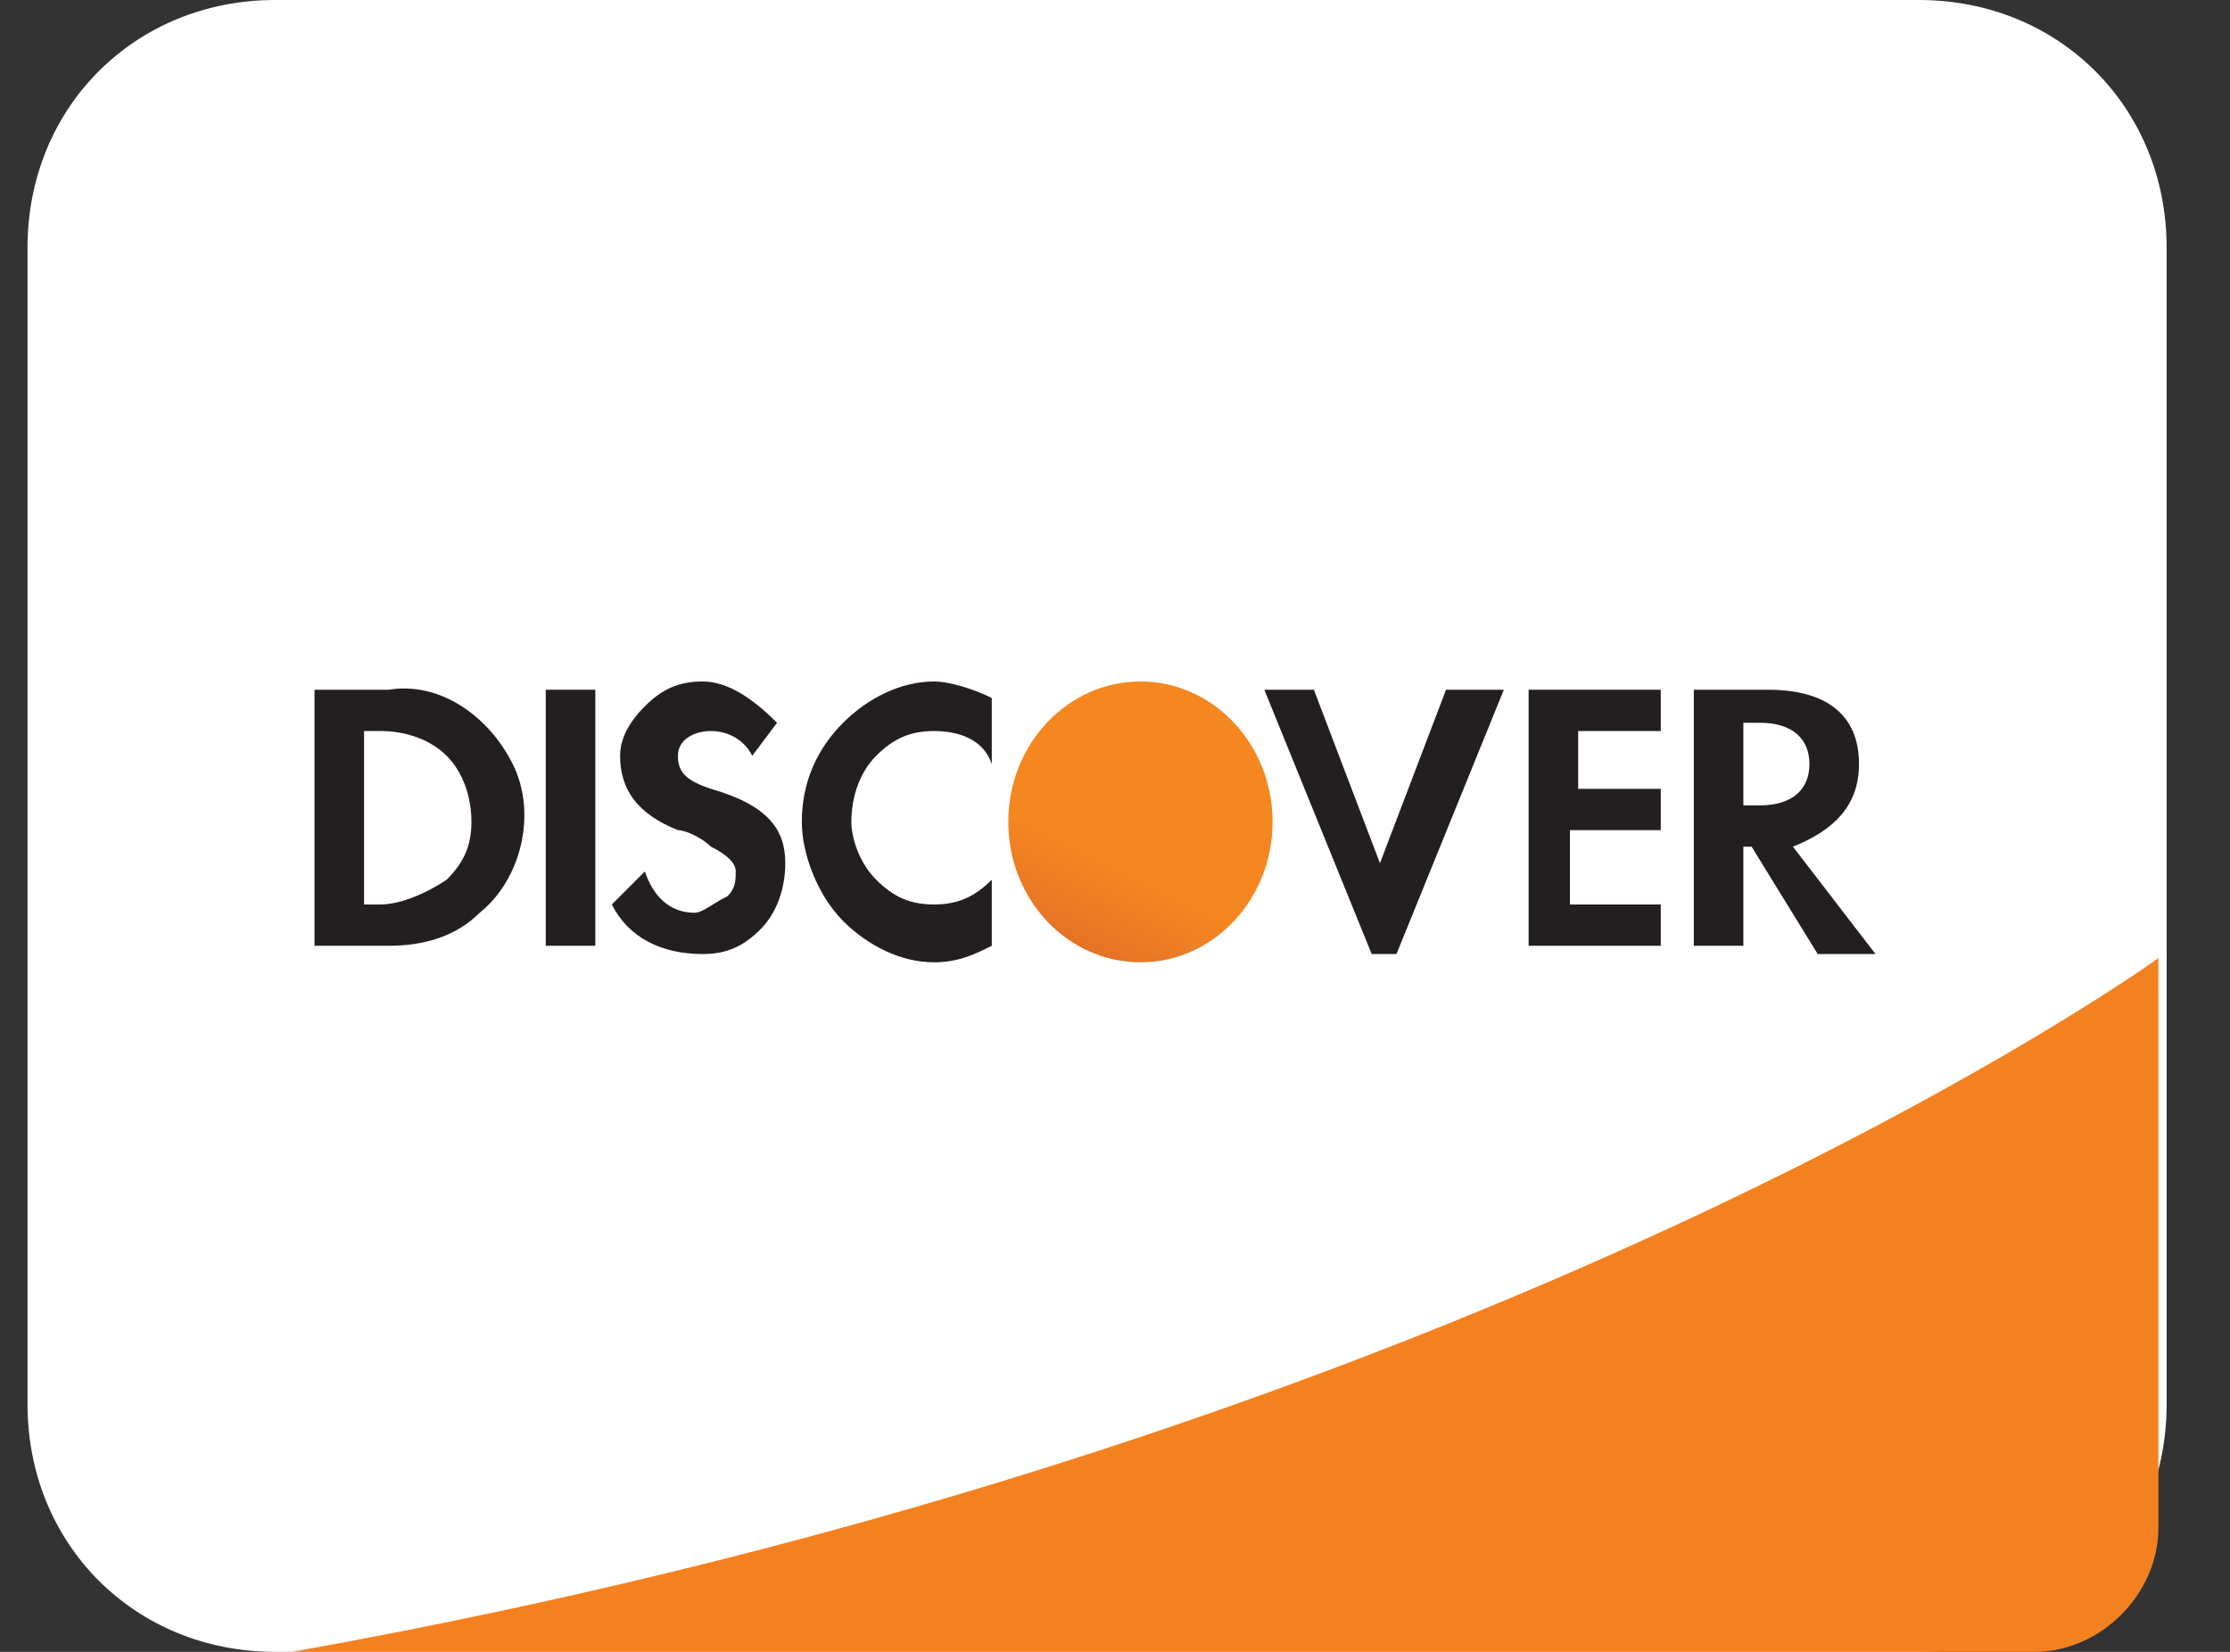
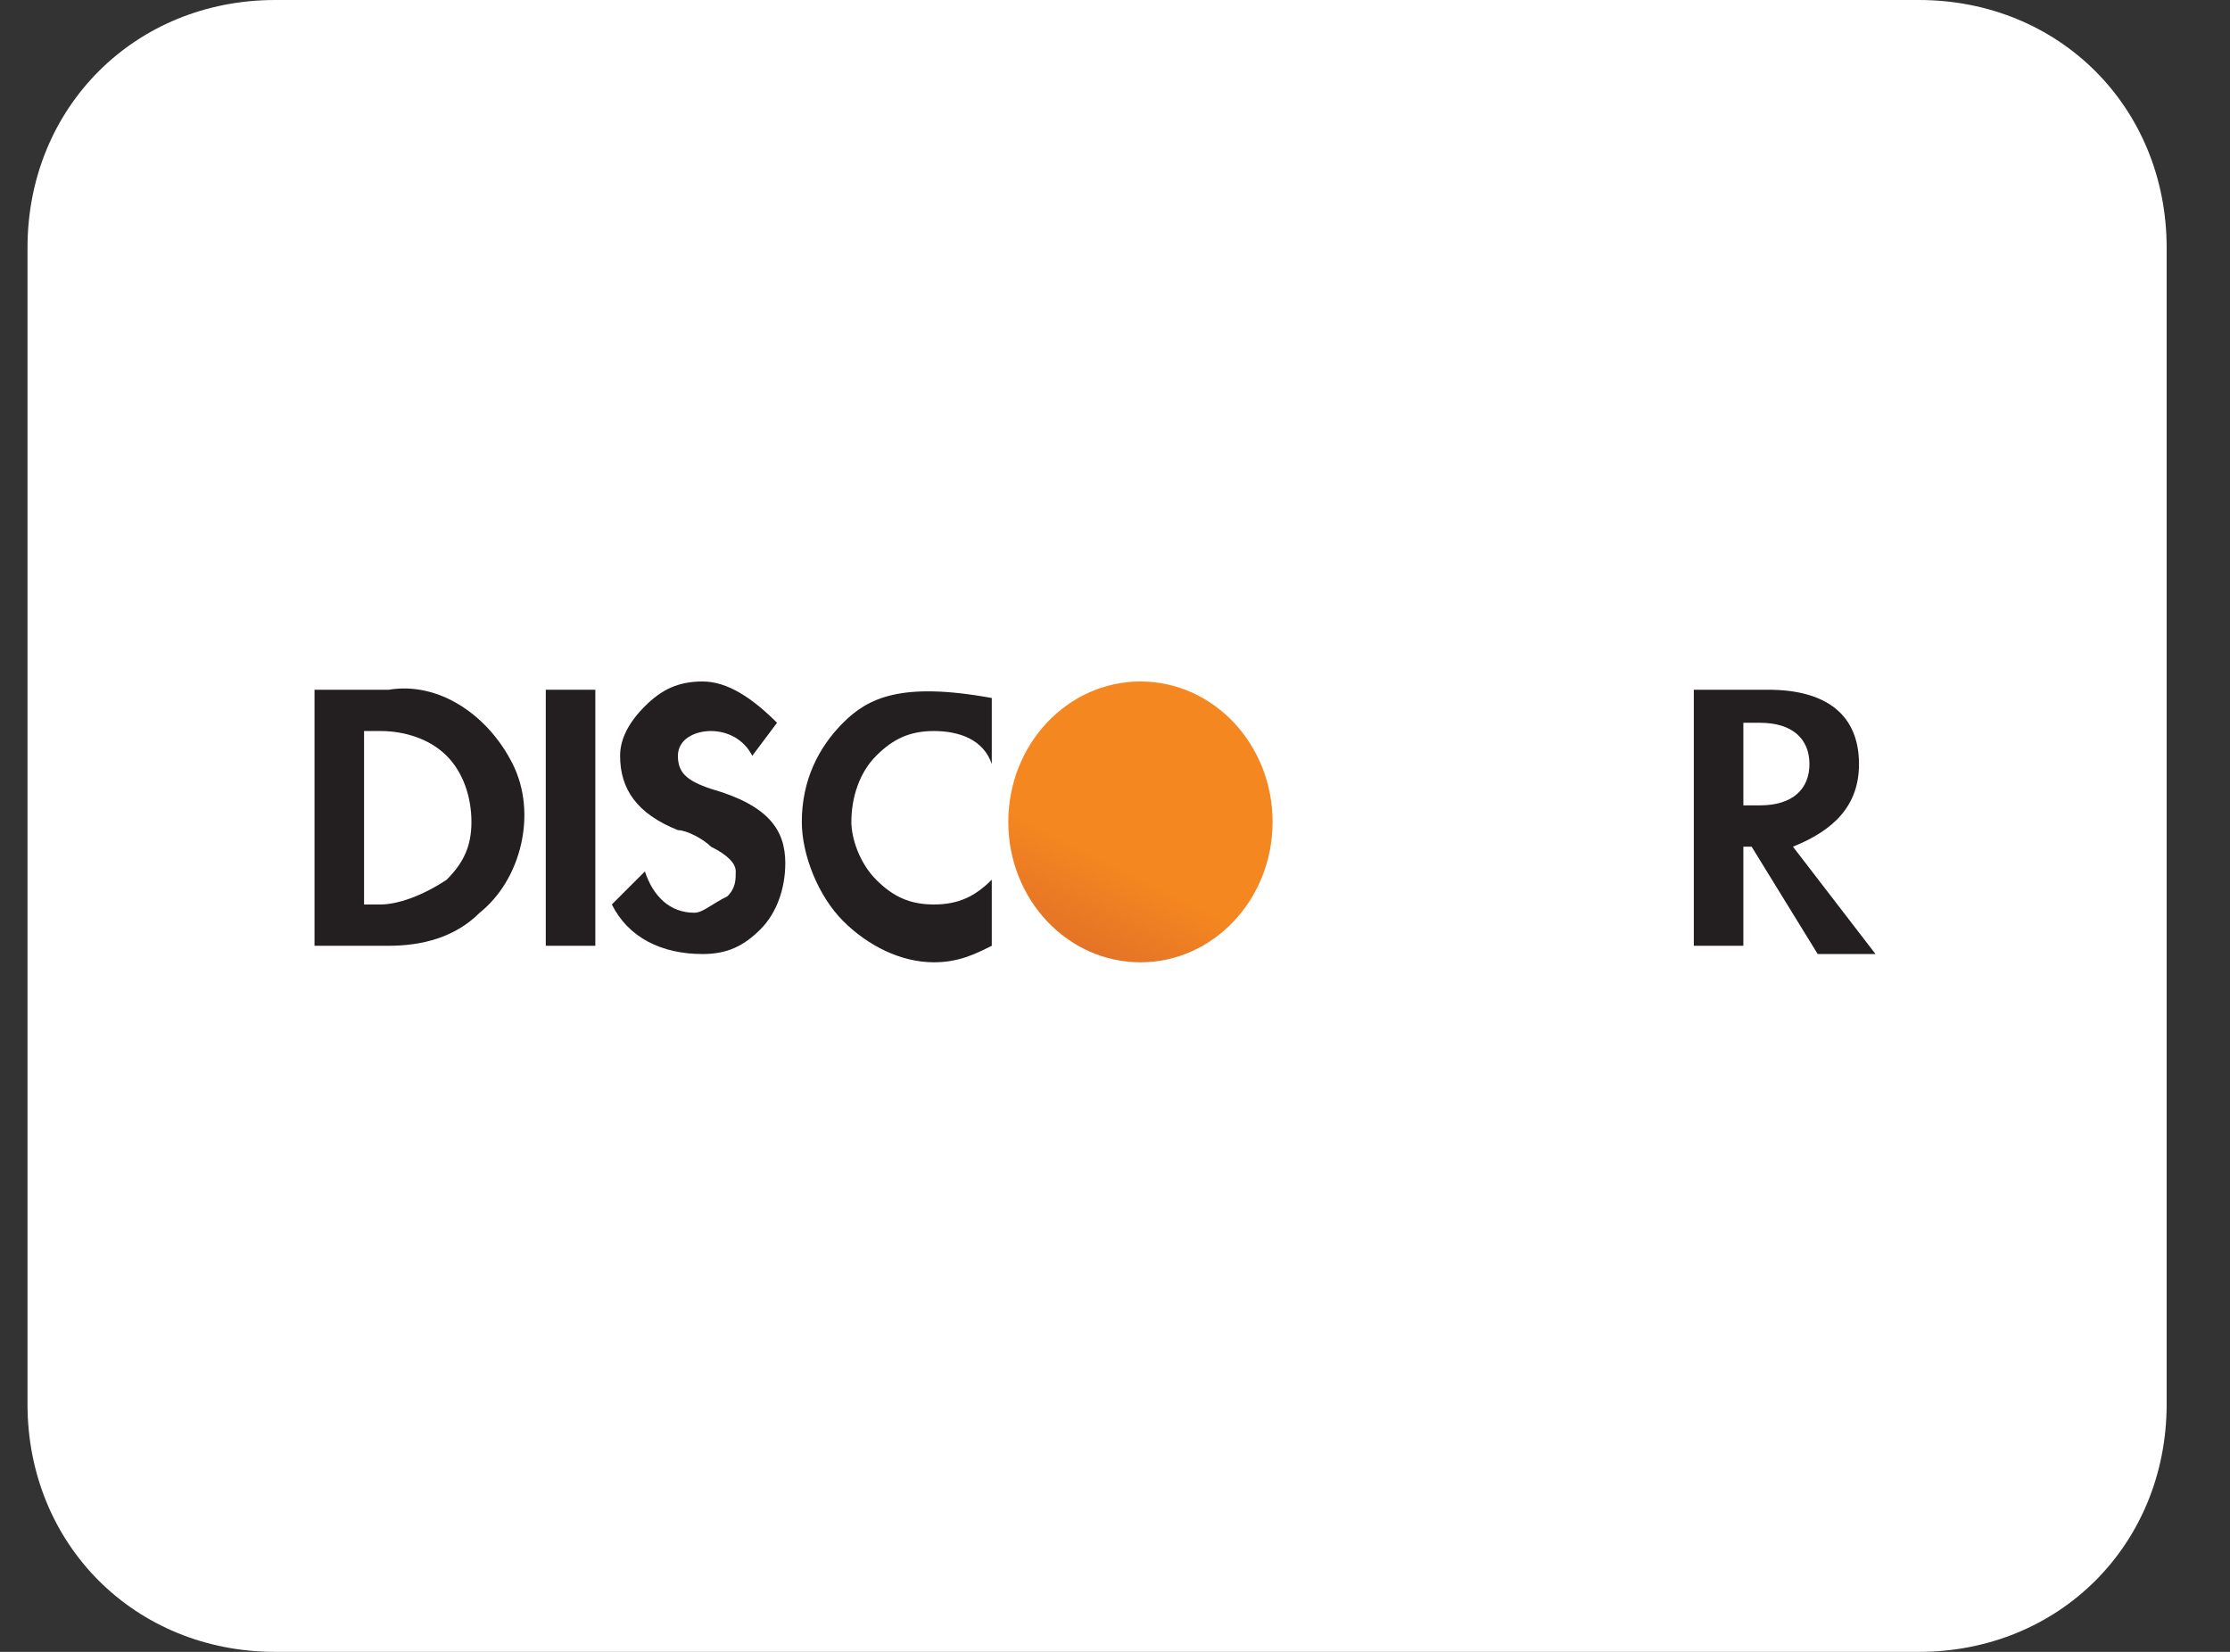
<svg xmlns="http://www.w3.org/2000/svg" version="1.1" id="Layer_1" x="0px" y="0px" viewBox="0 0 27 20" style="enable-background:new 0 0 27 20;" xml:space="preserve">
  <rect x="0" y="0" width="27" height="20" fill="#333333" stroke="none" />
  <style type="text/css">
	.st0{fill:#FFFFFF;}
	.st1{fill:#231F20;}
	.st2{fill:url(#XMLID_00000170993816763991510520000016876364086730491565_);}
	.st3{fill:#F48120;}
</style>
  <g id="Page-1">
    <g id="Member-Renewal" transform="translate(-1208, -1154)">
      <g id="Group" transform="translate(1208.333, 1154)">
        <path id="Rectangle_738" class="st0" d="M3,0h19.9c1.7,0,3,1.3,3,3v14c0,1.7-1.3,3-3,3H3c-1.7,0-3-1.3-3-3V3C0,1.3,1.3,0,3,0z" />
        <g id="Group_1448" transform="translate(3.475, 8.251)">
          <path id="Path_876" class="st1" d="M0.9,0.1H0v3.1h0.9c0.4,0,0.8-0.1,1.1-0.4c0.5-0.4,0.7-1.2,0.4-1.8S1.5,0,0.9,0.1L0.9,0.1z       M1.6,2.4C1.3,2.6,1,2.7,0.8,2.7H0.6V0.6h0.2c0.3,0,0.6,0.1,0.8,0.3c0.2,0.2,0.3,0.5,0.3,0.8C1.9,2,1.8,2.2,1.6,2.4L1.6,2.4z" />
          <rect id="XMLID_422_" x="2.8" y="0.1" class="st1" width="0.6" height="3.1" />
          <path id="XMLID_421_" class="st1" d="M4.8,1.3C4.5,1.2,4.4,1.1,4.4,0.9c0-0.2,0.2-0.3,0.4-0.3c0.2,0,0.4,0.1,0.5,0.3l0.3-0.4      C5.3,0.2,5,0,4.7,0C4.4,0,4.2,0.1,4,0.3S3.7,0.7,3.7,0.9c0,0.4,0.2,0.7,0.7,0.9c0.1,0,0.3,0.1,0.4,0.2C5,2.1,5.1,2.2,5.1,2.3      c0,0.1,0,0.2-0.1,0.3C4.8,2.7,4.7,2.8,4.6,2.8C4.3,2.8,4.1,2.6,4,2.3L3.6,2.7c0.2,0.4,0.6,0.6,1.1,0.6c0.3,0,0.5-0.1,0.7-0.3      c0.2-0.2,0.3-0.5,0.3-0.8C5.7,1.8,5.5,1.5,4.8,1.3z" />
-           <path id="XMLID_420_" class="st1" d="M5.9,1.7c0,0.4,0.2,0.9,0.5,1.2s0.7,0.5,1.1,0.5c0.3,0,0.5-0.1,0.7-0.2V2.4      C8,2.6,7.8,2.7,7.5,2.7C7.2,2.7,7,2.6,6.8,2.4C6.6,2.2,6.5,1.9,6.5,1.7c0-0.3,0.1-0.6,0.3-0.8s0.4-0.3,0.7-0.3      c0.3,0,0.6,0.1,0.7,0.4V0.2C8,0.1,7.7,0,7.5,0C7.1,0,6.7,0.2,6.4,0.5S5.9,1.2,5.9,1.7z" />
-           <polygon id="XMLID_419_" class="st1" points="12.9,2.2 12.1,0.1 11.5,0.1 12.8,3.3 13.1,3.3 14.4,0.1 13.7,0.1     " />
-           <polygon id="XMLID_418_" class="st1" points="14.7,3.2 16.3,3.2 16.3,2.7 15.2,2.7 15.2,1.8 16.3,1.8 16.3,1.3 15.3,1.3       15.3,0.6 16.3,0.6 16.3,0.1 14.7,0.1     " />
+           <path id="XMLID_420_" class="st1" d="M5.9,1.7c0,0.4,0.2,0.9,0.5,1.2s0.7,0.5,1.1,0.5c0.3,0,0.5-0.1,0.7-0.2V2.4      C8,2.6,7.8,2.7,7.5,2.7C7.2,2.7,7,2.6,6.8,2.4C6.6,2.2,6.5,1.9,6.5,1.7c0-0.3,0.1-0.6,0.3-0.8s0.4-0.3,0.7-0.3      c0.3,0,0.6,0.1,0.7,0.4V0.2C7.1,0,6.7,0.2,6.4,0.5S5.9,1.2,5.9,1.7z" />
          <path id="Path_877" class="st1" d="M18.7,1c0-0.6-0.4-0.9-1.1-0.9h-0.9v3.1h0.6V2h0.1l0.8,1.3h0.7l-1-1.3      C18.4,1.8,18.7,1.5,18.7,1L18.7,1z M17.5,1.5h-0.2v-1h0.2c0.4,0,0.6,0.2,0.6,0.5S17.9,1.5,17.5,1.5L17.5,1.5z" />
          <linearGradient id="XMLID_00000086665116070786274920000006586091498516276155_" gradientUnits="userSpaceOnUse" x1="-657.32" y1="383.5" x2="-657.797" y2="382.512" gradientTransform="matrix(3.239 0 0 -3.335 2138.923 1281.277)">
            <stop offset="0" style="stop-color:#F58720" />
            <stop offset="0.359" style="stop-color:#E16F27" />
            <stop offset="0.703" style="stop-color:#D4602C" />
            <stop offset="0.982" style="stop-color:#D05B2E" />
          </linearGradient>
          <ellipse id="XMLID_414_" style="fill:url(#XMLID_00000086665116070786274920000006586091498516276155_);" cx="10" cy="1.7" rx="1.6" ry="1.7" />
        </g>
-         <path id="Intersection_1" class="st3" d="M3.2,20c14.6-2.6,22.6-8.4,22.6-8.4v6.9c0,0.8-0.7,1.5-1.5,1.5H3.2z" />
      </g>
    </g>
  </g>
</svg>